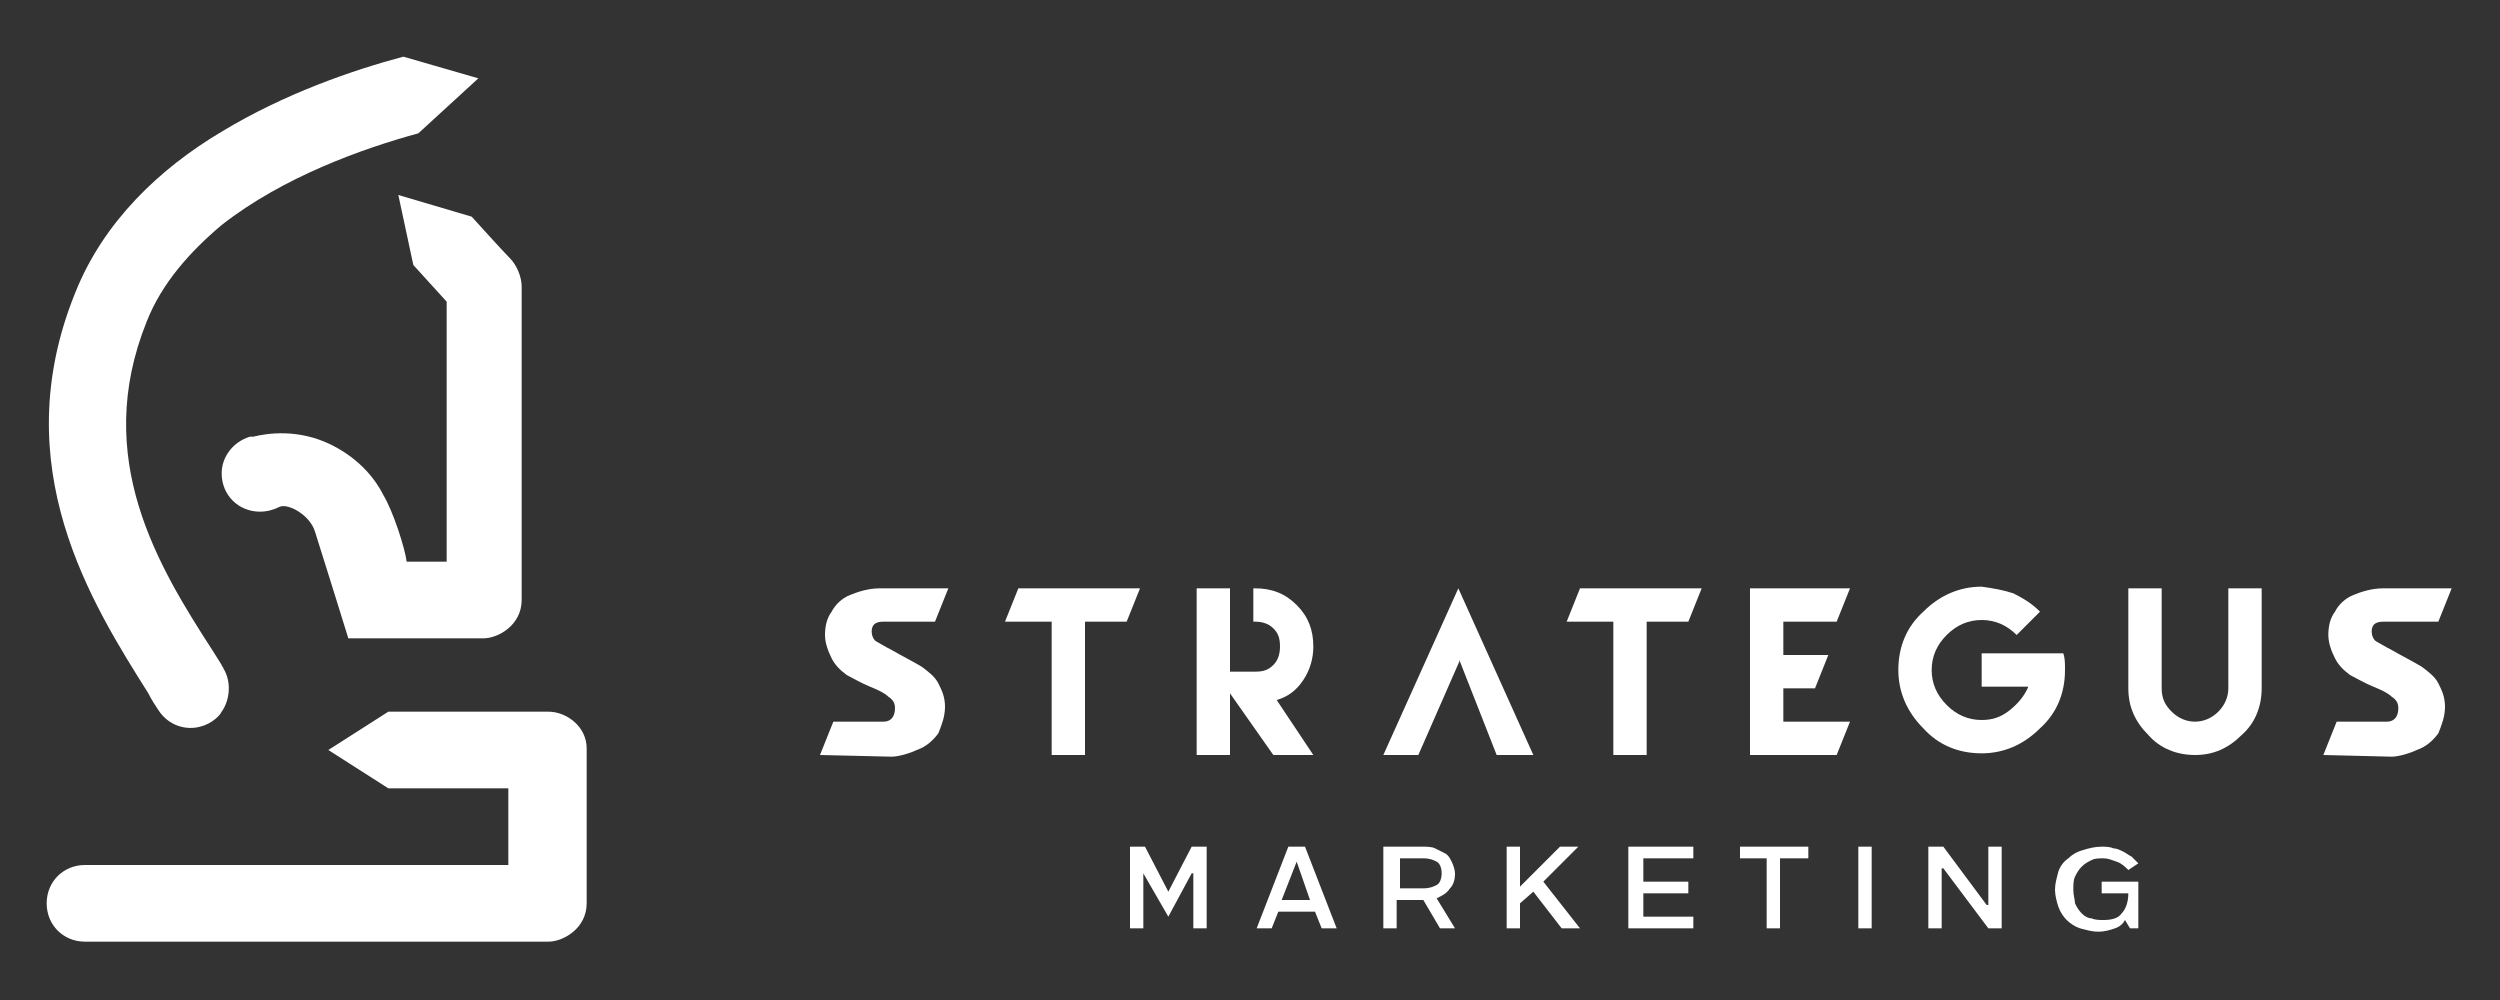
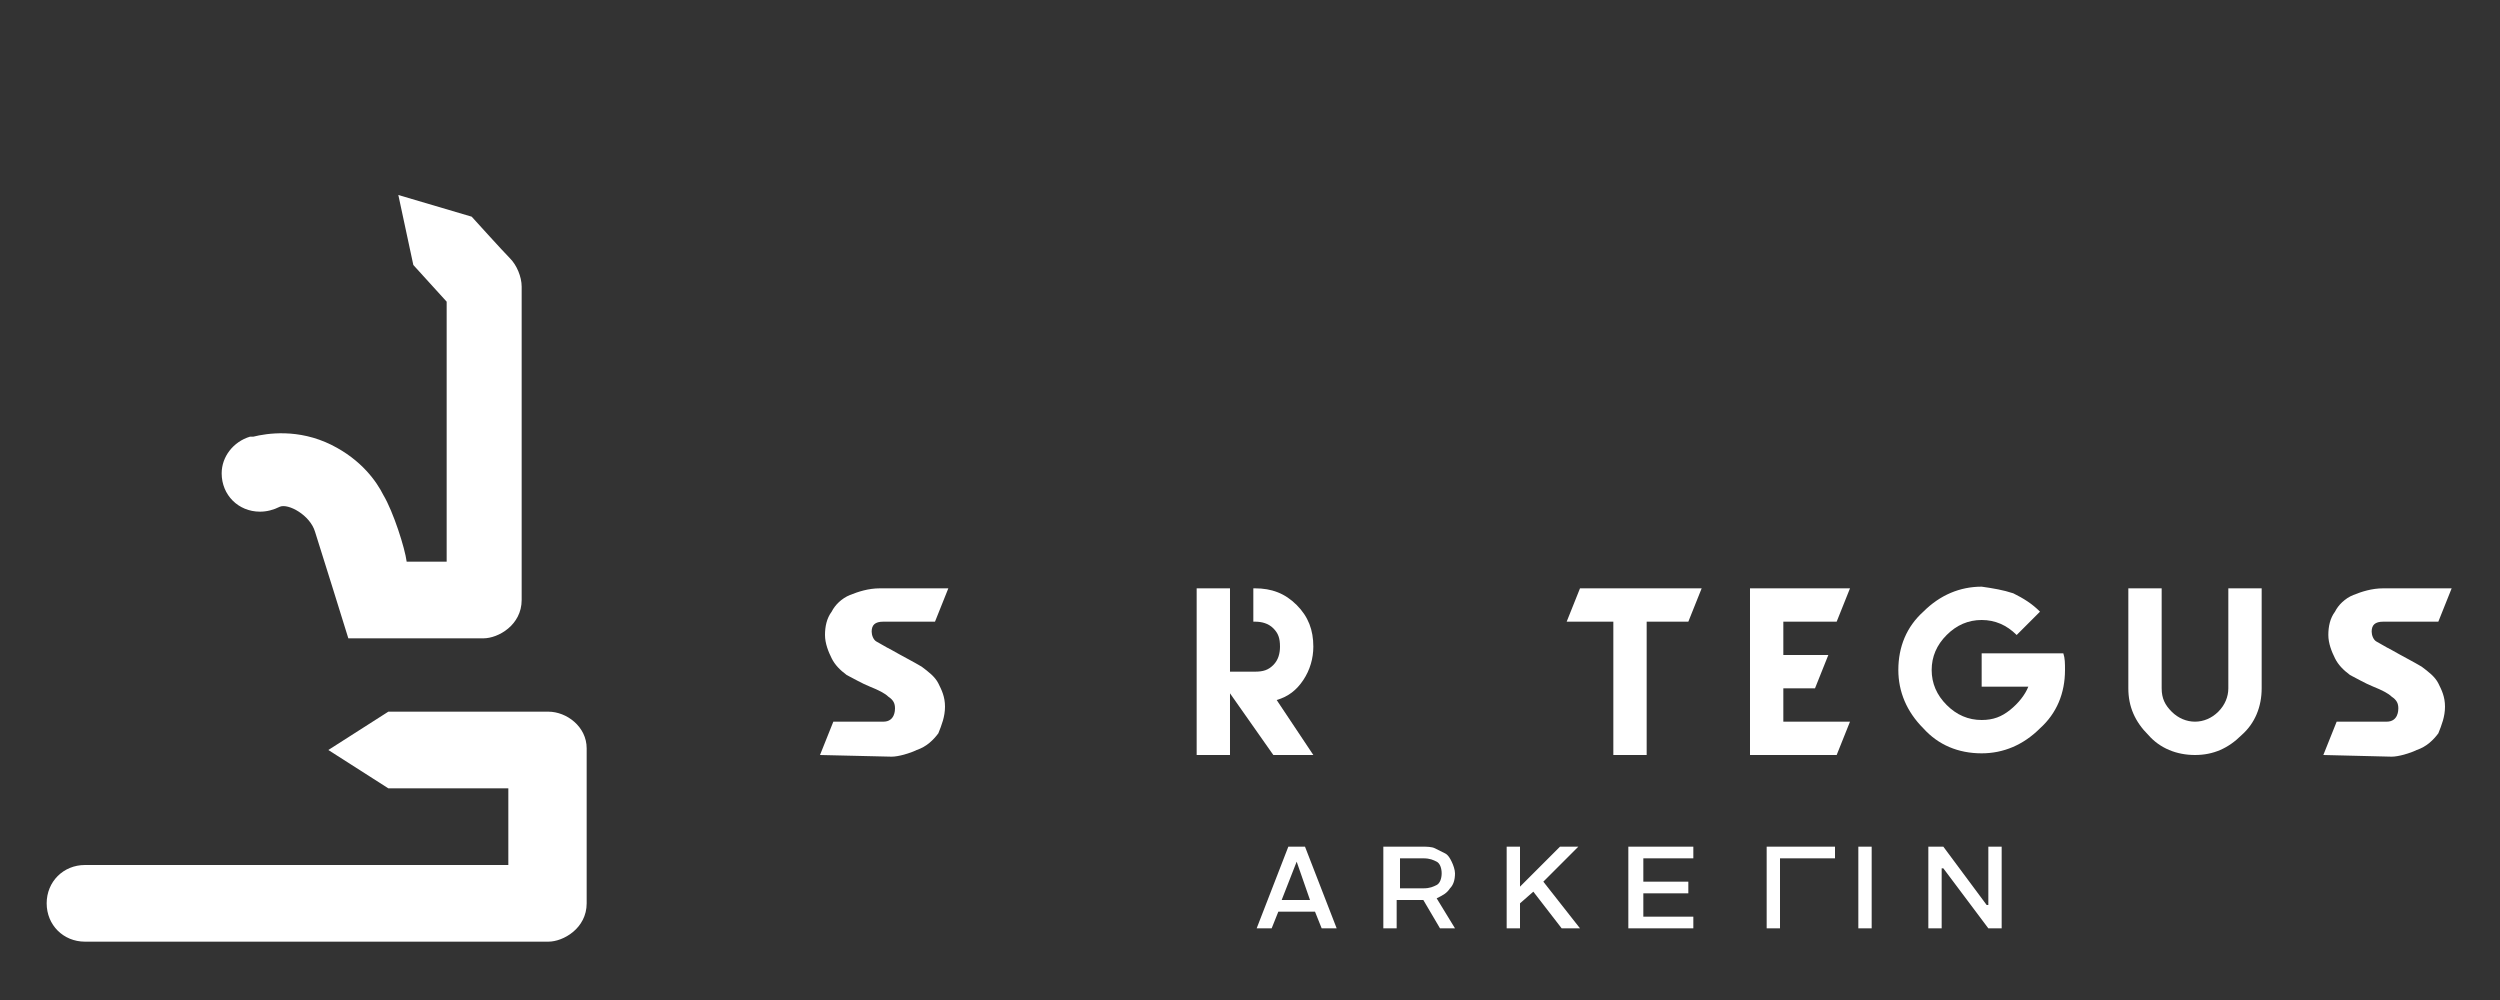
<svg xmlns="http://www.w3.org/2000/svg" version="1.1" id="Layer_1" x="0px" y="0px" viewBox="0 0 150 60" style="enable-background:new 0 0 150 60;" xml:space="preserve">
  <rect x="0" y="0" width="150" height="60" fill="#333333" stroke="none" />
  <style type="text/css">
	.st0{fill:#FFFFFF;}
</style>
  <g>
    <g>
      <g>
        <g>
          <g>
            <g>
              <path class="st0" d="M32.9,42.7c-0.7,0-9.6,0-9.6,0L19.7,45l3.6,2.3h7.2v4.6H13.3H5.1c-1.3,0-2.3,1-2.3,2.3s1,2.3,2.3,2.3        c0,0,3.6,0,8.2,0c8,0,19,0,19.6,0c0.9,0,2.3-0.8,2.3-2.3c0-1,0-6.2,0-9.3C35.2,43.6,34,42.7,32.9,42.7z" />
            </g>
            <g>
              <path class="st0" d="M23.9,11.7l0.9,4.2l2,2.2v15.6c-0.8,0-1.6,0-2.4,0c-0.1-0.8-0.8-3-1.4-4c-0.4-0.8-1.3-2.1-3.1-3        c-2-1-3.9-0.7-4.7-0.5l0,0c-0.1,0-0.1,0-0.2,0l0,0c-1,0.3-1.7,1.2-1.7,2.2c0,1.3,1,2.3,2.3,2.3c0.4,0,0.8-0.1,1.2-0.3l0,0        c0.5-0.2,1.8,0.5,2.1,1.5c0.2,0.6,2,6.4,2,6.4s7.2,0,8.1,0s2.3-0.8,2.3-2.3c0-1.3,0-14.9,0-18.8c0-0.6-0.3-1.3-0.7-1.7        S28.3,13,28.3,13L23.9,11.7z" />
            </g>
            <g>
-               <path class="st0" d="M9.5,42.6L9.5,42.6c0.7,1.1,2.1,1.4,3.2,0.7c0.3-0.2,0.5-0.4,0.6-0.6c0.5-0.7,0.6-1.8,0.1-2.6        c0-0.1-0.1-0.1-0.1-0.2c-0.2-0.3-0.3-0.5-0.5-0.8c-3.3-5.1-7.3-11.6-4-19.8c0.9-2.3,2.6-4.2,4.5-5.8C17,10.6,21.8,8.9,25.1,8        c3.6-3.3,3.6-3.3,3.6-3.3s0,0-4.5-1.3c-3,0.8-7.1,2.2-10.9,4.5c-3.7,2.2-7.1,5.4-8.8,9.7c-4.2,10.4,1,18.6,4.4,24        C9.1,42,9.3,42.3,9.5,42.6z" />
-             </g>
+               </g>
          </g>
        </g>
      </g>
    </g>
    <g>
      <g>
        <g>
          <g>
            <g>
              <g>
                <g>
                  <path class="st0" d="M111,35.3l-0.8,2H107v2h2.7l-0.8,2H107v2h4l-0.8,2H107h-2v-4v-2v-4H111z" />
                  <path class="st0" d="M120.8,35.6c0.6,0.3,1.1,0.6,1.6,1.1l-1.4,1.4c-0.6-0.6-1.3-0.9-2.1-0.9c-0.8,0-1.5,0.3-2.1,0.9          c-0.6,0.6-0.9,1.3-0.9,2.1s0.3,1.5,0.9,2.1s1.3,0.9,2.1,0.9c0.7,0,1.2-0.2,1.7-0.6c0.5-0.4,0.9-0.9,1.1-1.4h-2.8v-2h2.8h1.2          h0.9c0.1,0.3,0.1,0.6,0.1,1c0,1.4-0.5,2.6-1.5,3.5c-1,1-2.2,1.5-3.5,1.5c-1.4,0-2.6-0.5-3.5-1.5c-1-1-1.5-2.2-1.5-3.5          c0-1.4,0.5-2.6,1.5-3.5c1-1,2.2-1.5,3.5-1.5C119.6,35.3,120.2,35.4,120.8,35.6z" />
-                   <path class="st0" d="M68.4,35.3l-0.8,2h-2.5v8h-2v-8h-2.8l0.8-2H68.4z" />
                  <path class="st0" d="M102.1,35.3l-0.8,2h-2.5v8h-2v-8H94l0.8-2H102.1z" />
                  <path class="st0" d="M135.7,35.3v4v2c0,1.1-0.4,2.1-1.2,2.8c-0.8,0.8-1.7,1.2-2.8,1.2s-2.1-0.4-2.8-1.2          c-0.8-0.8-1.2-1.7-1.2-2.8v-2v-4h2v4v1.8v0.2c0,0.6,0.2,1,0.6,1.4c0.4,0.4,0.9,0.6,1.4,0.6s1-0.2,1.4-0.6          c0.4-0.4,0.6-0.9,0.6-1.4v-0.2v-1.8v-4H135.7z" />
                  <path class="st0" d="M78.2,40.8c0.4-0.6,0.6-1.3,0.6-2c0-1-0.3-1.8-1-2.5s-1.5-1-2.5-1h-0.1v2h0.1c0.4,0,0.8,0.1,1.1,0.4          c0.3,0.3,0.4,0.6,0.4,1.1c0,0.4-0.1,0.8-0.4,1.1s-0.6,0.4-1.1,0.4h-1.5v-1.5v-1.5l0,0v-2l0,0h-2v3.5v3.5v3h2v-3.7l2.6,3.7          h2.4L76.6,42C77.3,41.8,77.8,41.4,78.2,40.8z" />
                  <path class="st0" d="M49.2,45.3l0.8-2h3c0.7,0,0.7-0.7,0.7-0.8c0-0.3-0.1-0.5-0.4-0.7c-0.2-0.2-0.6-0.4-1.1-0.6          c-0.5-0.2-1-0.5-1.4-0.7c-0.4-0.3-0.7-0.6-0.9-1s-0.4-0.9-0.4-1.4s0.1-1,0.4-1.4c0.2-0.4,0.6-0.8,1.1-1s1.1-0.4,1.8-0.4h4.1          l-0.8,2H53c-0.5,0-0.7,0.2-0.7,0.6c0,0.2,0.1,0.5,0.3,0.6s0.5,0.3,0.9,0.5c0.7,0.4,1.3,0.7,1.8,1c0.4,0.3,0.8,0.6,1,1          s0.4,0.8,0.4,1.4c0,0.6-0.2,1.1-0.4,1.6c-0.3,0.4-0.7,0.8-1.3,1c-0.4,0.2-1.1,0.4-1.5,0.4L49.2,45.3L49.2,45.3z" />
                  <path class="st0" d="M139.4,45.3l0.8-2h3c0.7,0,0.7-0.7,0.7-0.8c0-0.3-0.1-0.5-0.4-0.7c-0.2-0.2-0.6-0.4-1.1-0.6          c-0.5-0.2-1-0.5-1.4-0.7c-0.4-0.3-0.7-0.6-0.9-1s-0.4-0.9-0.4-1.4s0.1-1,0.4-1.4c0.2-0.4,0.6-0.8,1.1-1s1.1-0.4,1.8-0.4h4.1          l-0.8,2H143c-0.5,0-0.7,0.2-0.7,0.6c0,0.2,0.1,0.5,0.3,0.6s0.5,0.3,0.9,0.5c0.7,0.4,1.3,0.7,1.8,1c0.4,0.3,0.8,0.6,1,1          s0.4,0.8,0.4,1.4c0,0.6-0.2,1.1-0.4,1.6c-0.3,0.4-0.7,0.8-1.3,1c-0.4,0.2-1.1,0.4-1.5,0.4L139.4,45.3L139.4,45.3z" />
-                   <polygon class="st0" points="87.5,35.3 83,45.3 85.1,45.3 87.6,39.6 87.6,39.7 89.8,45.3 92,45.3         " />
                </g>
              </g>
            </g>
          </g>
        </g>
      </g>
      <g>
        <g>
-           <path class="st0" d="M72.4,50.8v4.9h-0.8v-3.3h-0.1L70.1,55l0,0l-1.5-2.6l0,0v3.3h-0.8v-4.9h0.9l1.4,2.7l0,0l1.4-2.7H72.4z" />
          <path class="st0" d="M79.3,55.7l-0.4-1h-2.2l-0.4,1h-0.9l1.9-4.9h1l1.9,4.9H79.3z M76.9,54h1.7l-0.8-2.3l0,0L76.9,54z" />
          <path class="st0" d="M87.3,52.4c0,0.4-0.1,0.7-0.3,0.9c-0.2,0.3-0.4,0.4-0.8,0.6l1.1,1.8h-0.9l-1-1.7c0,0,0,0-0.1,0      c0,0,0,0-0.1,0h-1.4v1.7H83v-4.9h2.3c0.3,0,0.6,0,0.8,0.1c0.2,0.1,0.4,0.2,0.6,0.3s0.3,0.3,0.4,0.5      C87.2,51.9,87.3,52.2,87.3,52.4z M85.4,53.3c0.4,0,0.6-0.1,0.8-0.2c0.2-0.1,0.3-0.4,0.3-0.7s-0.1-0.6-0.3-0.7      c-0.2-0.1-0.4-0.2-0.8-0.2H84v1.8C84,53.3,85.4,53.3,85.4,53.3z" />
          <path class="st0" d="M92,53.5l-0.8,0.7v1.5h-0.8v-4.9h0.8v2.4l2.4-2.4h1.1l-2.1,2.1l2.2,2.8h-1.1L92,53.5z" />
          <path class="st0" d="M98.6,51.5v1.4h2.7v0.7h-2.7V55h3v0.7h-3.9v-4.9h3.9v0.7H98.6z" />
-           <path class="st0" d="M108.5,51.5h-1.7v4.2H106v-4.2h-1.6v-0.7h4.1V51.5z" />
+           <path class="st0" d="M108.5,51.5h-1.7v4.2H106v-4.2v-0.7h4.1V51.5z" />
          <path class="st0" d="M112.3,50.8v4.9h-0.8v-4.9H112.3z" />
          <path class="st0" d="M120.1,50.8v4.9h-0.8l-2.7-3.6h-0.1v3.6h-0.8v-4.9h0.9l2.6,3.5h0.1v-3.5H120.1z" />
-           <path class="st0" d="M128.3,52.9v2.8h-0.5l-0.3-0.5l0,0c-0.1,0.2-0.3,0.4-0.6,0.5c-0.3,0.1-0.6,0.2-1,0.2s-0.7-0.1-1.1-0.2      c-0.3-0.1-0.6-0.3-0.8-0.5c-0.2-0.2-0.4-0.5-0.5-0.8s-0.2-0.7-0.2-1c0-0.4,0.1-0.7,0.2-1.1c0.1-0.3,0.3-0.6,0.6-0.8      c0.2-0.2,0.5-0.4,0.9-0.5c0.3-0.1,0.7-0.2,1.1-0.2c0.2,0,0.5,0,0.7,0.1c0.2,0,0.4,0.1,0.6,0.2c0.2,0.1,0.3,0.2,0.5,0.3      c0.1,0.1,0.3,0.3,0.4,0.4l-0.6,0.4c-0.2-0.2-0.4-0.4-0.7-0.5c-0.3-0.1-0.5-0.2-0.8-0.2s-0.5,0-0.7,0.1s-0.4,0.2-0.6,0.4      s-0.3,0.4-0.4,0.6c-0.1,0.2-0.1,0.5-0.1,0.8s0.1,0.6,0.1,0.8c0.1,0.2,0.2,0.4,0.4,0.6c0.2,0.2,0.4,0.3,0.6,0.3      c0.2,0.1,0.5,0.1,0.7,0.1c0.5,0,0.9-0.1,1.1-0.4c0.2-0.2,0.4-0.6,0.4-1.2h-1.6v-0.7C126.1,52.9,128.3,52.9,128.3,52.9z" />
        </g>
      </g>
    </g>
  </g>
</svg>